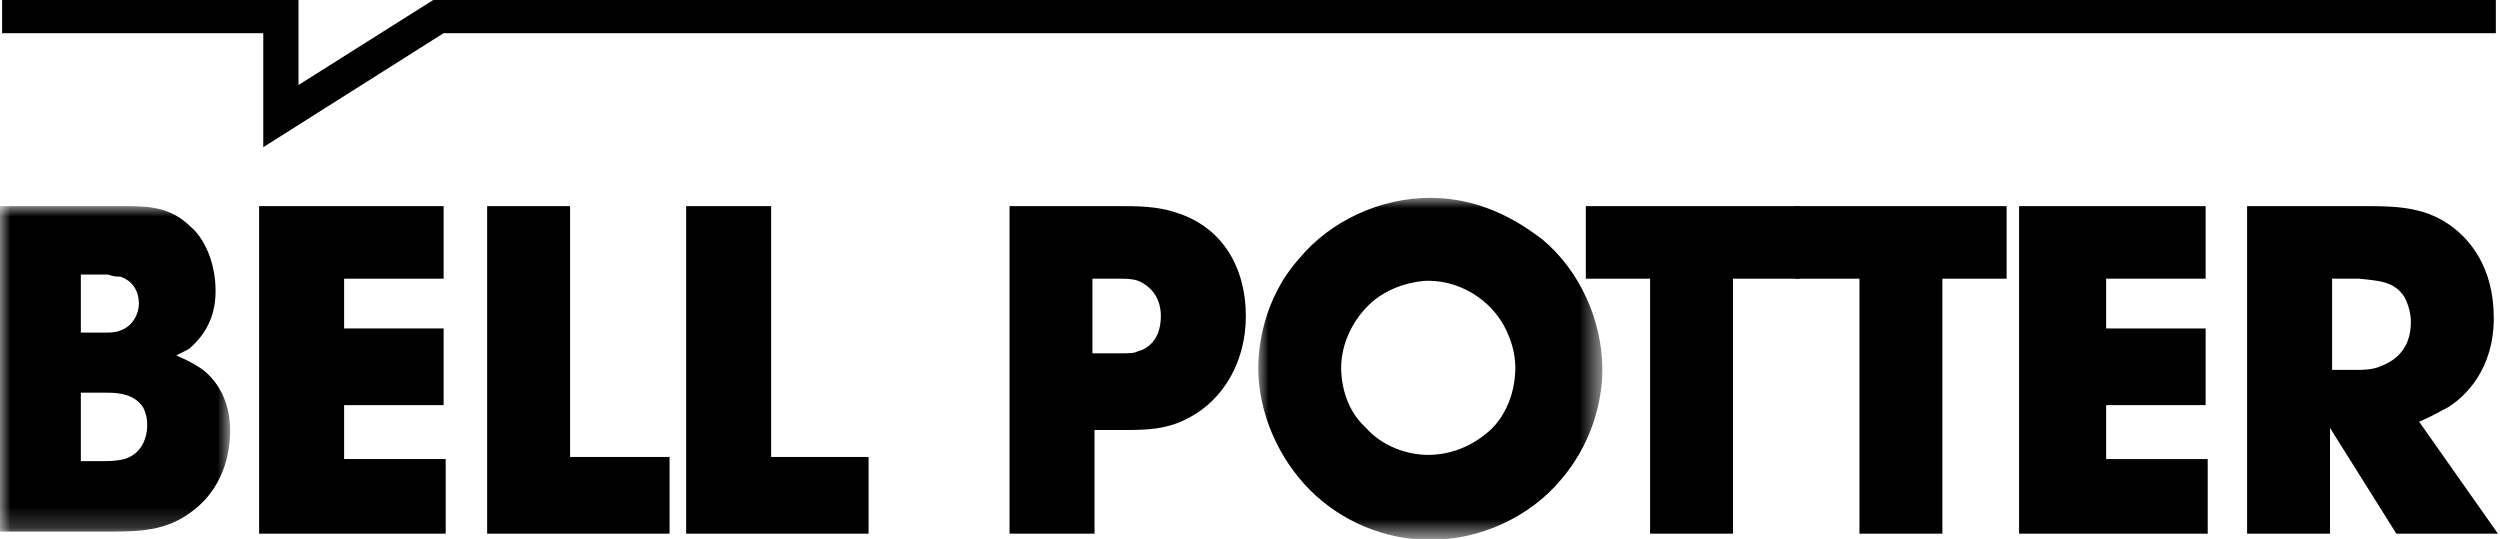
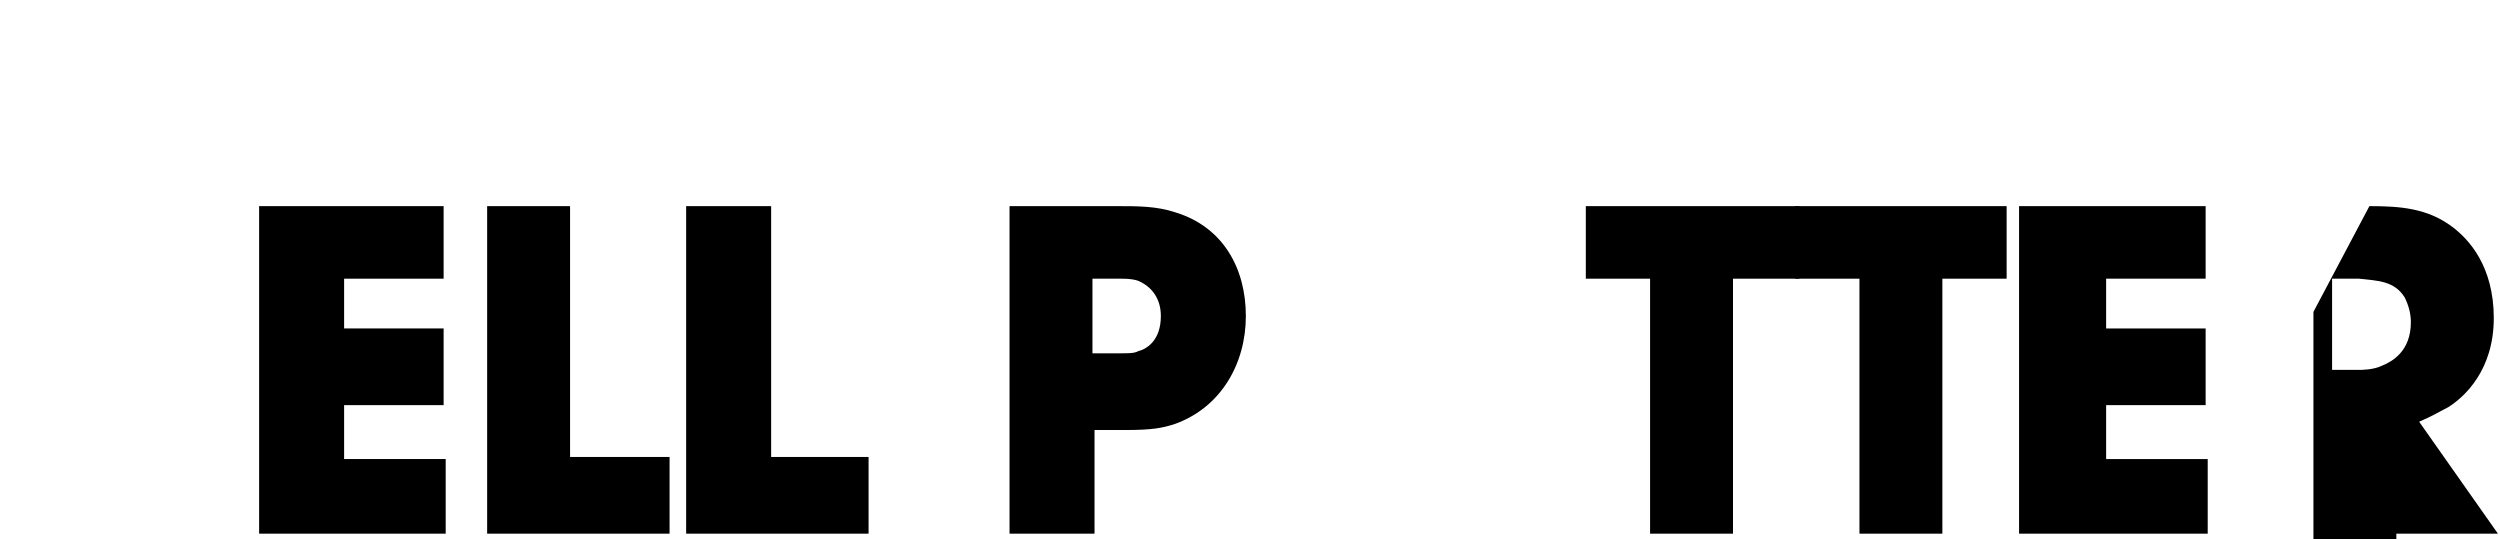
<svg xmlns="http://www.w3.org/2000/svg" enable-background="new 0 0 120.6 26" viewBox="0 0 120.6 26">
  <mask id="a" height="15.8" maskUnits="userSpaceOnUse" width="11.1" x="0" y="2.6">
-     <path clip-rule="evenodd" d="m0 2.6h11.1v15.8h-11.1z" fill="#fff" fill-rule="evenodd" />
-   </mask>
+     </mask>
  <mask id="b" height="16.4" maskUnits="userSpaceOnUse" width="16.5" x="12.5" y="2.2">
    <path clip-rule="evenodd" d="m12.5 2.2h16.5v16.5h-16.5z" fill="#fff" fill-rule="evenodd" />
  </mask>
  <g clip-rule="evenodd" fill-rule="evenodd">
-     <path d="m20.9 0-6.5 4.1v-4.1h-14.3v1.6h12.6v5.5l8.7-5.5h99v-1.6z" />
    <g transform="translate(0 7.344)">
-       <path d="m3.9 14.9h1.2c.1 0 .5 0 .9-.1 1-.3 1.1-1.3 1.1-1.6 0-.2 0-.5-.2-.9-.4-.6-1.1-.7-1.7-.7h-1.3zm0-6.2h1.3s.4 0 .6-.1c.6-.2.9-.8.9-1.3 0-.6-.3-1.1-.9-1.3-.2 0-.3 0-.6-.1h-1.3zm2-6.1c1.2 0 2.3 0 3.3 1 .5.4 1.2 1.5 1.2 3.1 0 .6-.1 1.8-1.3 2.8-.2.1-.4.2-.6.3.7.3 1 .5 1.3.7.5.4 1.3 1.3 1.3 2.9 0 .7-.1 2.6-1.8 3.9-1.3 1-2.6 1-4.2 1h-5.1v-15.7z" mask="url(#a)" />
      <path d="m21.4 6.1h-4.8v2.4h4.8v3.7h-4.8v2.6h4.9v3.6h-9v-15.8h8.9z" />
      <path d="m27.5 2.6v12.1h4.8v3.7h-8.8v-15.8z" />
      <path d="m37.2 2.6v12.1h4.7v3.7h-8.8v-15.8z" />
      <path d="m52.8 9.7h1.2c.5 0 .7 0 .9-.1.4-.1 1.1-.5 1.1-1.7 0-.8-.4-1.4-1.1-1.7-.3-.1-.6-.1-.9-.1h-1.3v3.6zm1.1-7.1c1 0 1.9 0 2.8.3 2.3.7 3.4 2.7 3.4 5s-1.2 4.4-3.4 5.2c-.6.2-1.1.3-2.4.3h-1.5v5h-4.1v-15.8z" />
-       <path d="m20.7 14.6c1.6 0 2.7-.9 3.1-1.3s1.1-1.4 1.1-2.9c0-.5-.1-1-.3-1.5-.6-1.6-2.2-2.7-3.9-2.7-.5 0-1.9.2-2.9 1.2-.8.8-1.3 1.9-1.3 3 0 .5.1 1.9 1.2 2.9.8.9 2 1.3 3 1.3m-8.2-4.2c0-.9.2-3.3 2-5.3 1.5-1.8 3.9-2.9 6.3-2.9 2.7 0 4.6 1.4 5.4 2 1.8 1.5 2.9 3.9 2.9 6.3 0 .9-.2 3.2-2 5.3-1.5 1.8-3.9 2.9-6.3 2.9-2.2 0-4.3-.9-5.8-2.4s-2.5-3.7-2.5-5.9" mask="url(#b)" transform="translate(48.198)" />
      <path d="m86.8 6.1h-3.2v12.3h-4v-12.3h-3.1v-3.5h10.3z" />
      <path d="m96.8 6.1h-3.1v12.3h-4v-12.3h-3.1v-3.5h10.2z" />
      <path d="m106.4 6.1h-4.8v2.4h4.8v3.7h-4.8v2.6h4.9v3.6h-9.1v-15.8h9z" />
-       <path d="m112.5 10.5h1.3c.1 0 .7 0 1.1-.2.5-.2 1.4-.7 1.4-2.1 0-.4-.1-.8-.3-1.2-.5-.8-1.3-.8-2.2-.9h-1.3zm1.8-7.9c1.5 0 2.8.1 4 1 .8.6 2 1.9 2 4.4s-1.4 3.8-2.2 4.3c-.4.2-.7.4-1.4.7l3.8 5.4h-4.9l-3.2-5.1v5.1h-4v-15.8z" />
+       <path d="m112.5 10.5h1.3c.1 0 .7 0 1.1-.2.5-.2 1.4-.7 1.4-2.1 0-.4-.1-.8-.3-1.2-.5-.8-1.3-.8-2.2-.9h-1.3zm1.8-7.9c1.5 0 2.8.1 4 1 .8.6 2 1.9 2 4.4s-1.4 3.8-2.2 4.3c-.4.2-.7.4-1.4.7l3.8 5.4h-4.9v5.1h-4v-15.8z" />
    </g>
  </g>
</svg>